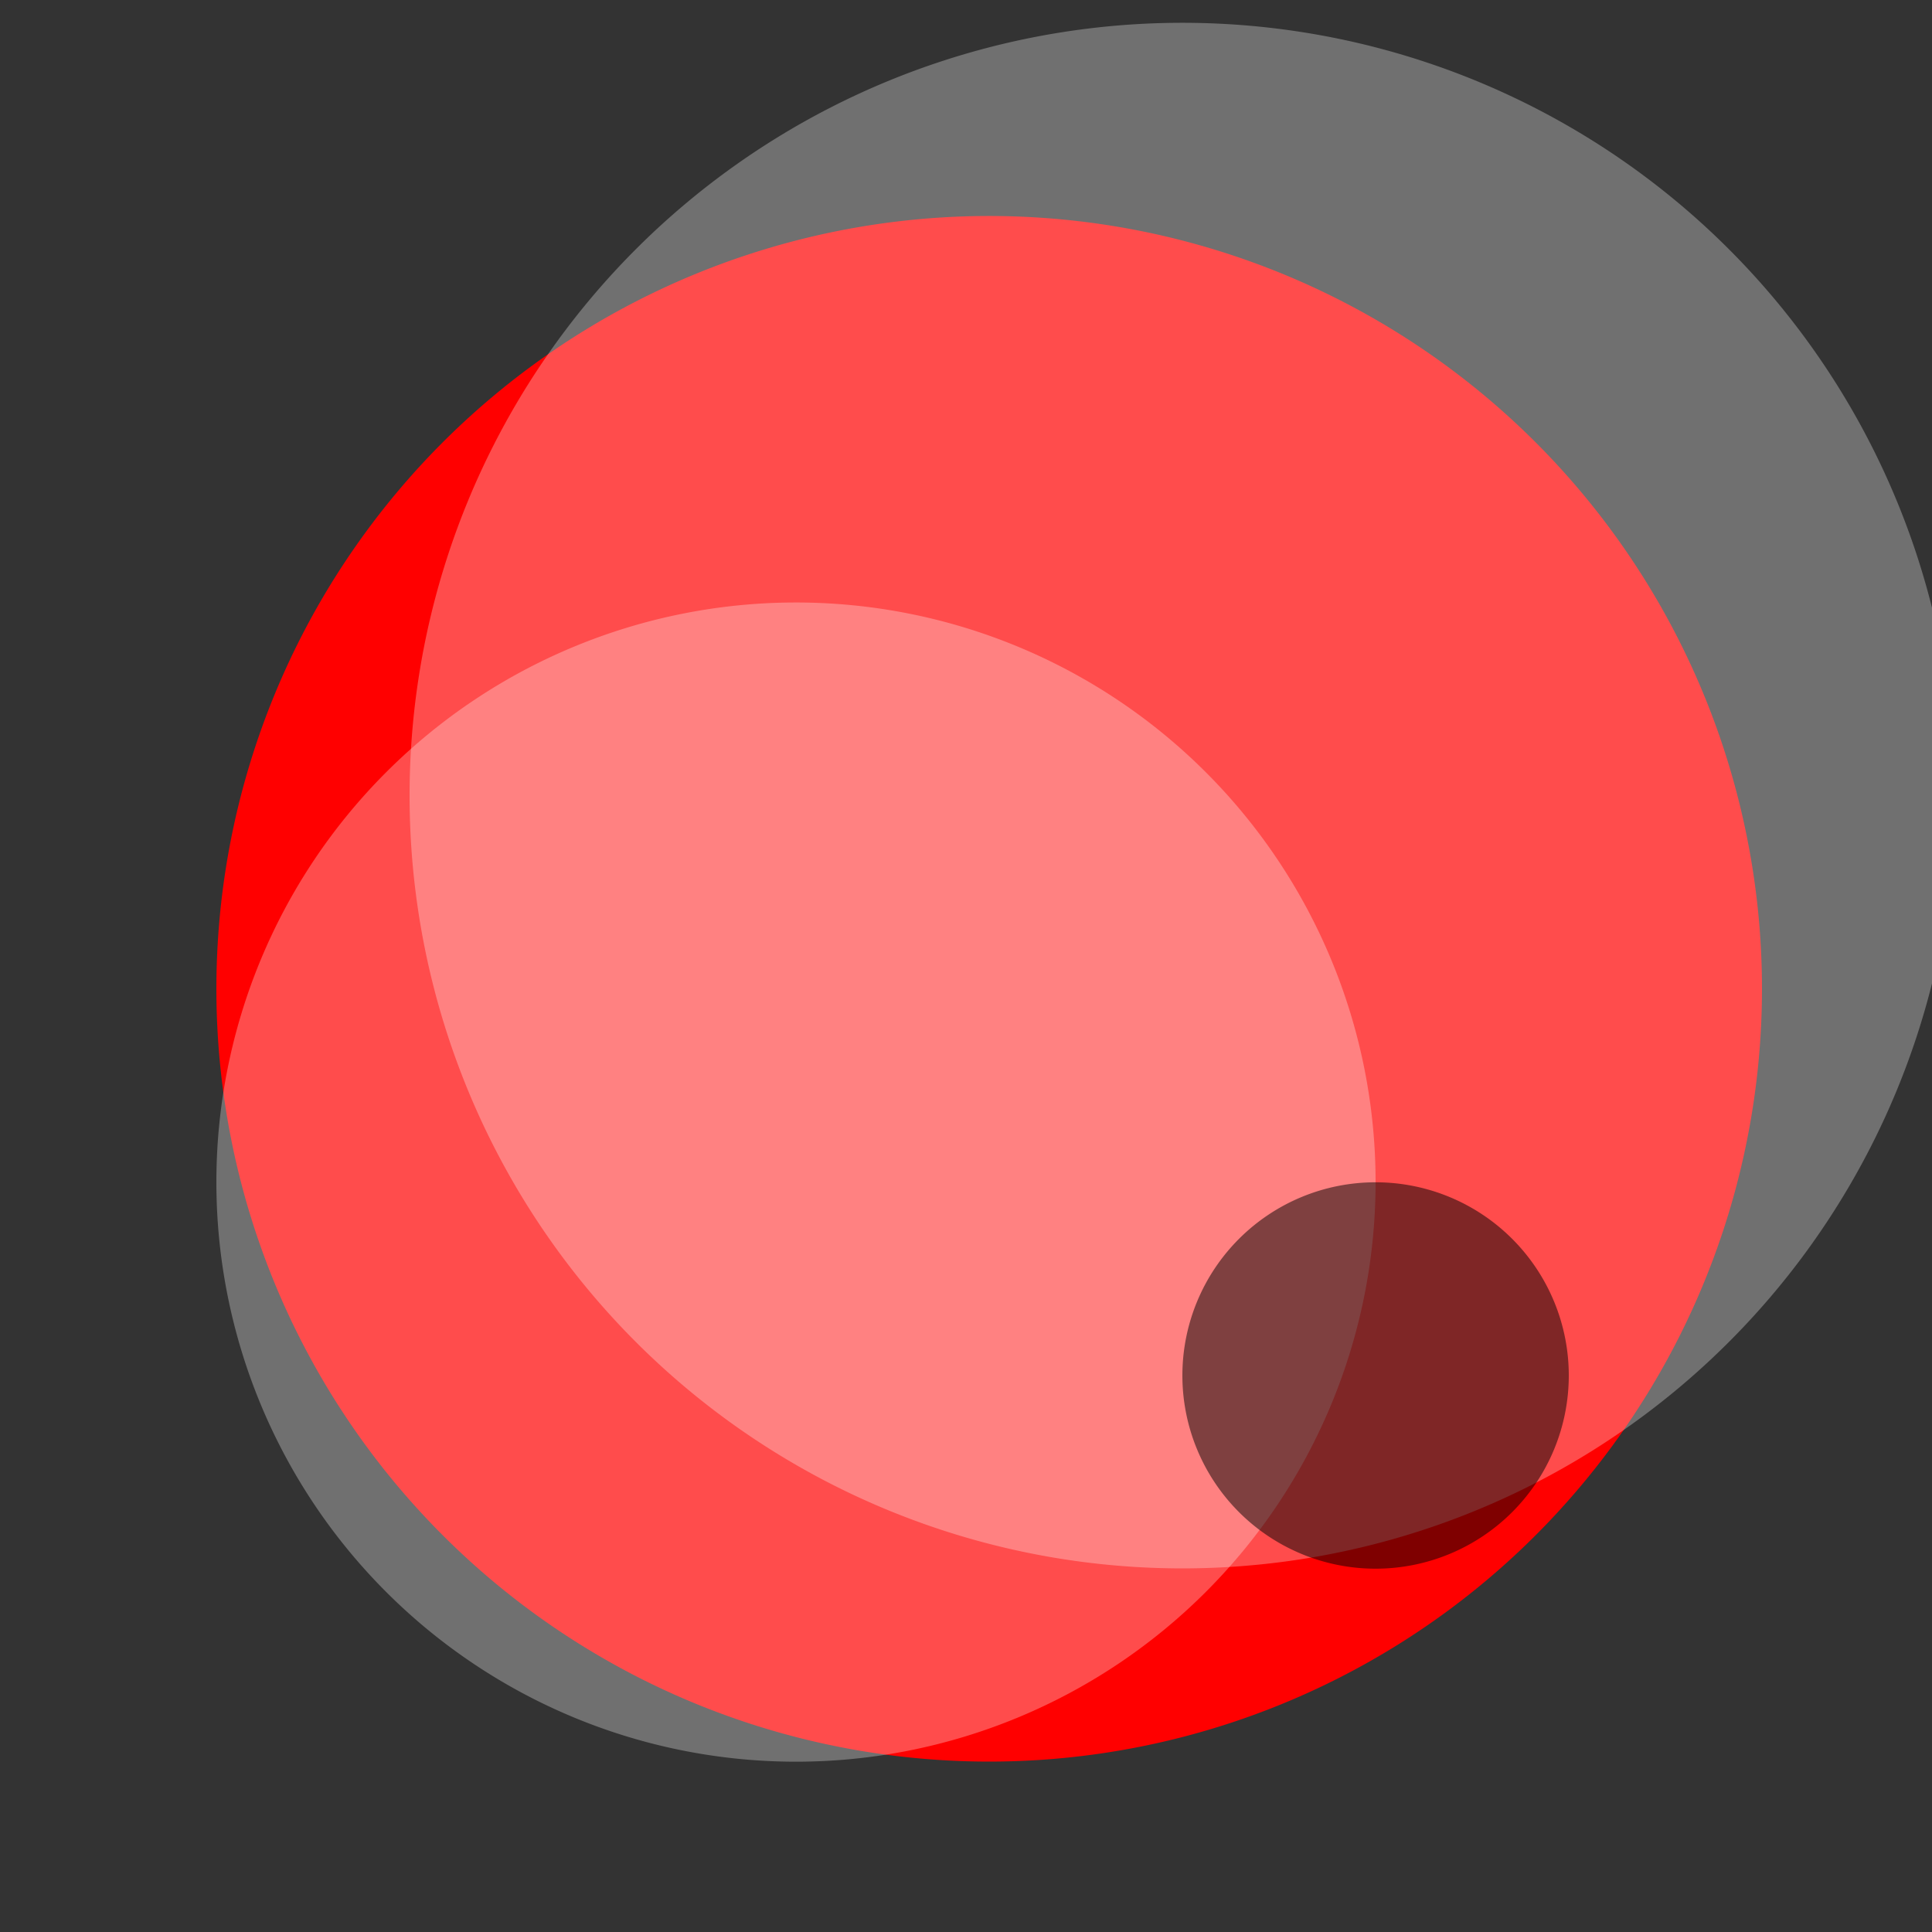
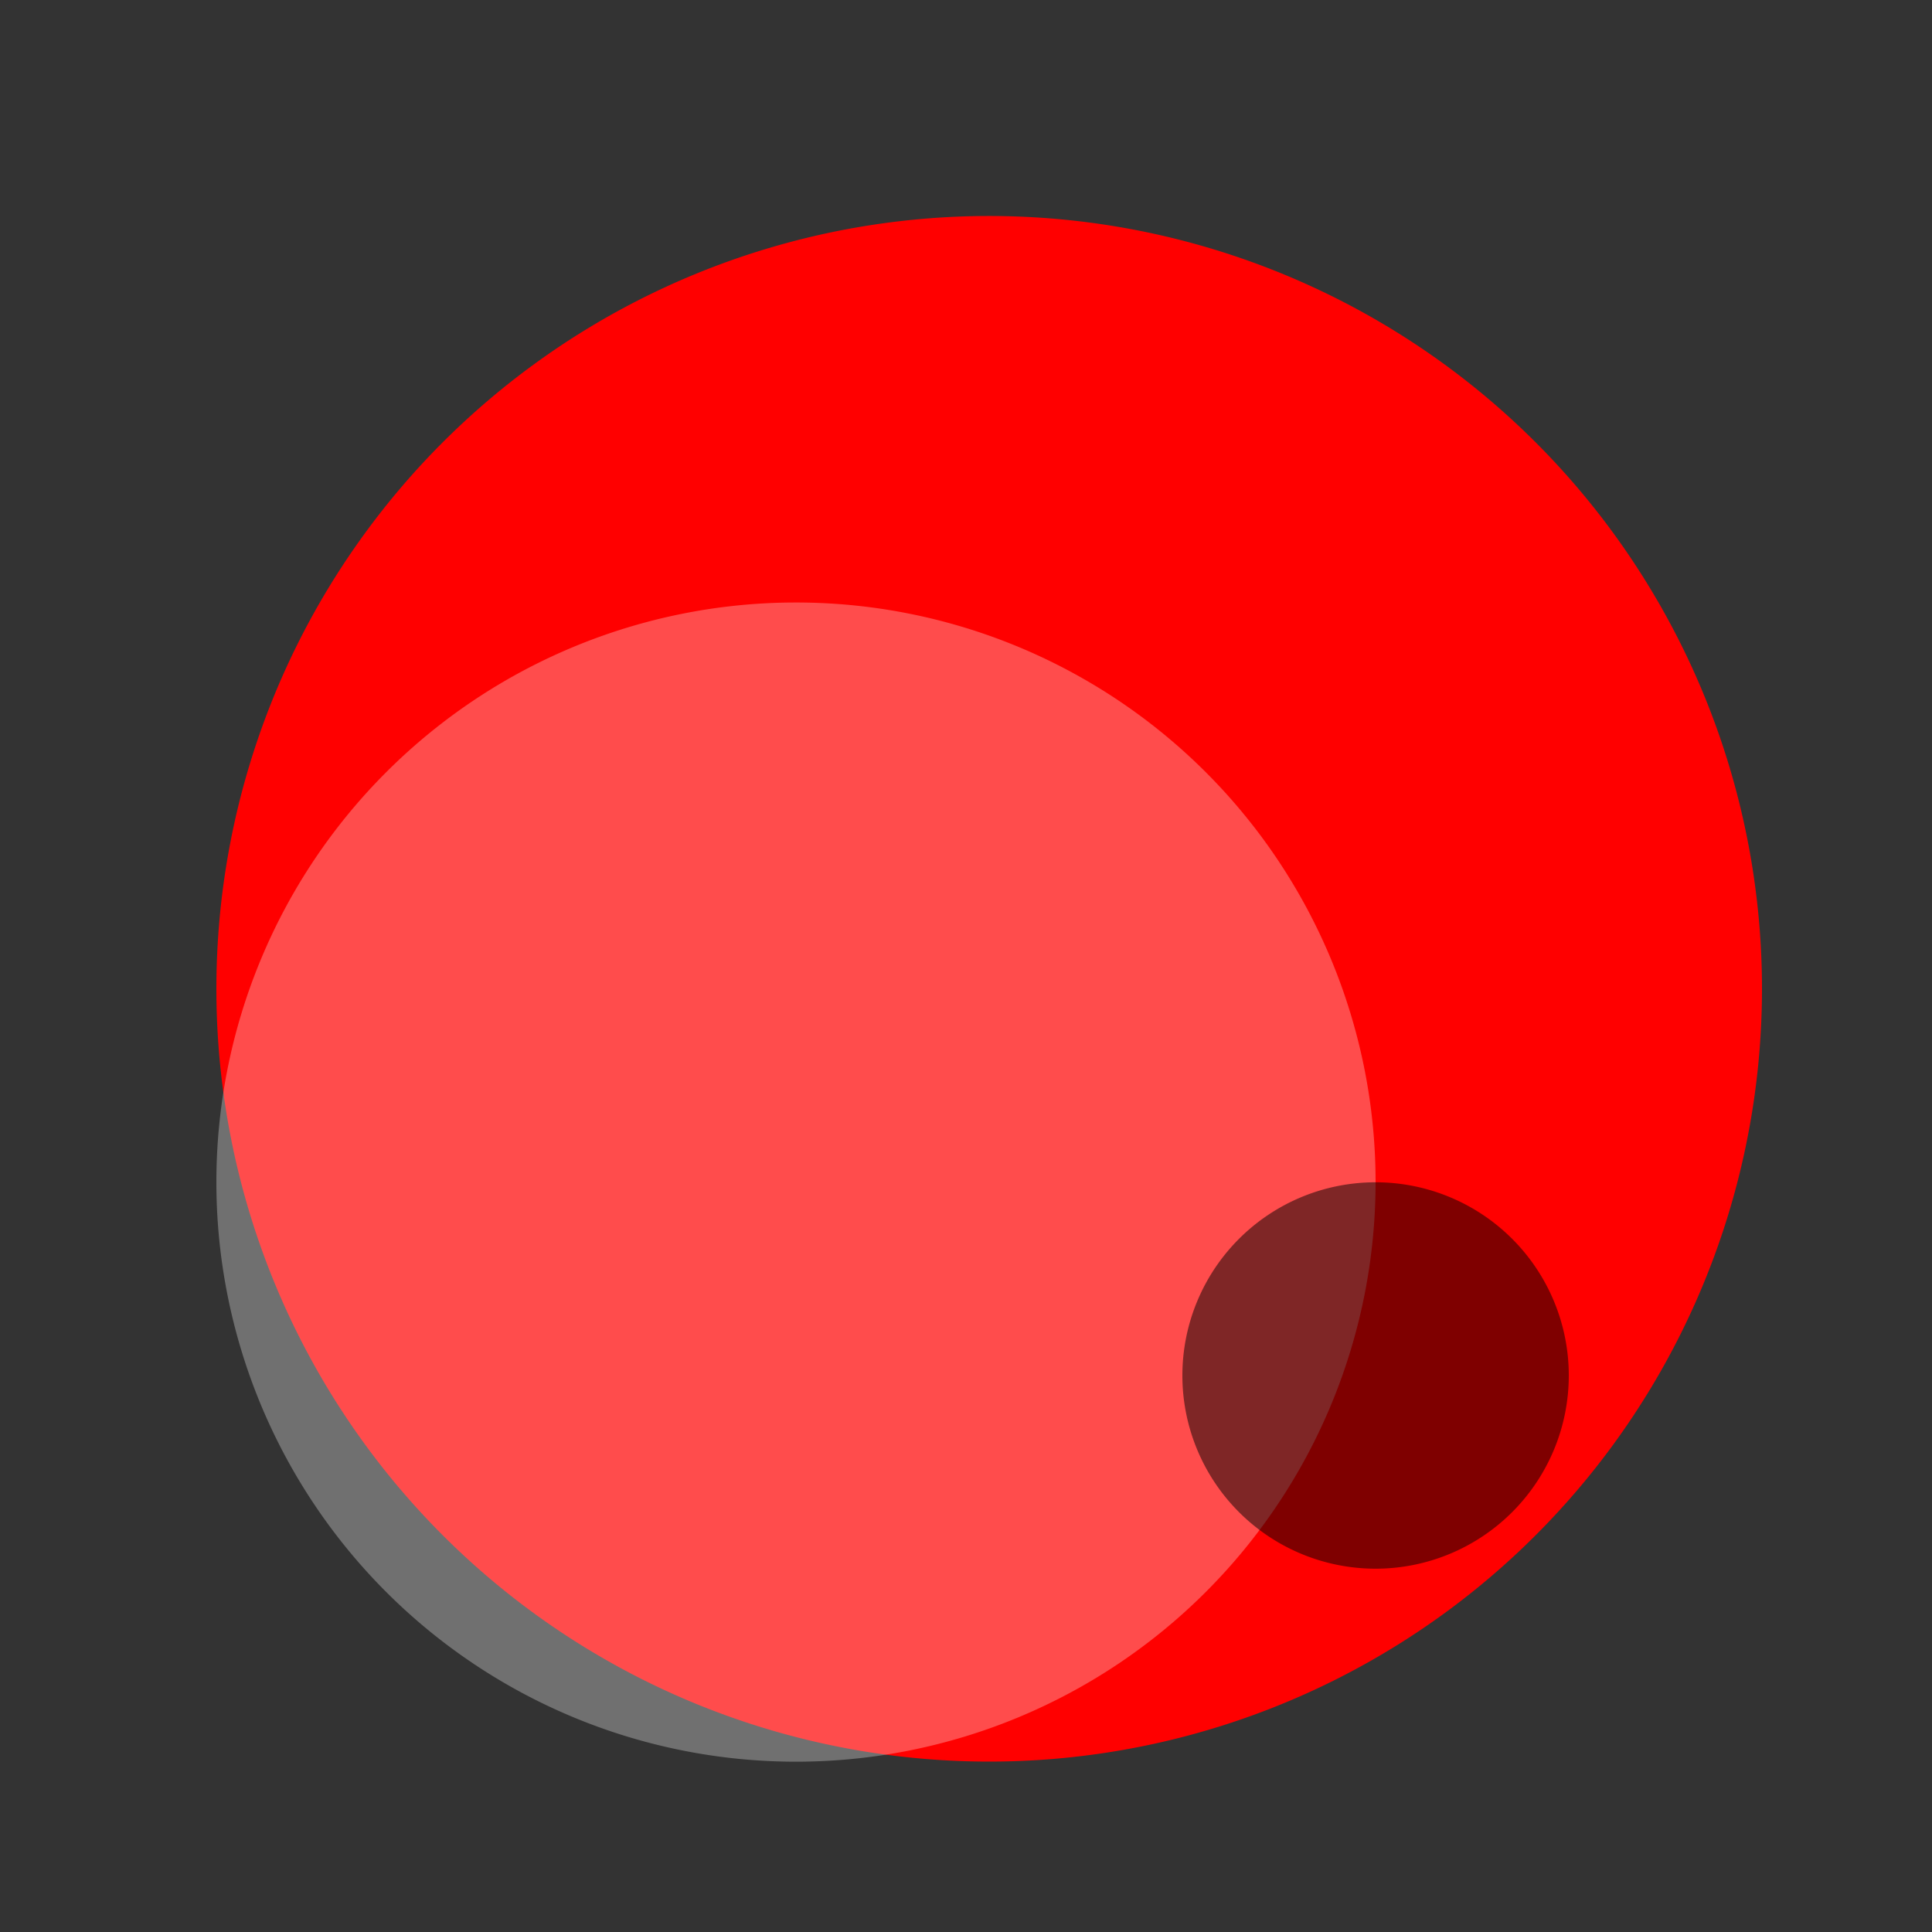
<svg xmlns="http://www.w3.org/2000/svg" width="500" height="500">
  <rect width="100%" height="100%" fill="#333333" stroke="none" />
  <defs />
  <g>
    <path fill="red" stroke="none" paint-order="stroke fill markers" d=" M 456 256 A 200 200 0 1 1 456 255.8" />
-     <path fill="rgb(255,255,255)" stroke="none" paint-order="stroke fill markers" d=" M 506 206 A 200 200 0 1 1 506 205.8" fill-opacity="0.3" />
    <path fill="rgb(255,255,255)" stroke="none" paint-order="stroke fill markers" d=" M 356 306 A 150 150 0 1 1 356 305.85" fill-opacity="0.3" />
    <path fill="rgb(0,0,0)" stroke="none" paint-order="stroke fill markers" d=" M 406 356 A 50 50 0 1 1 406 355.95" fill-opacity="0.5" />
  </g>
</svg>